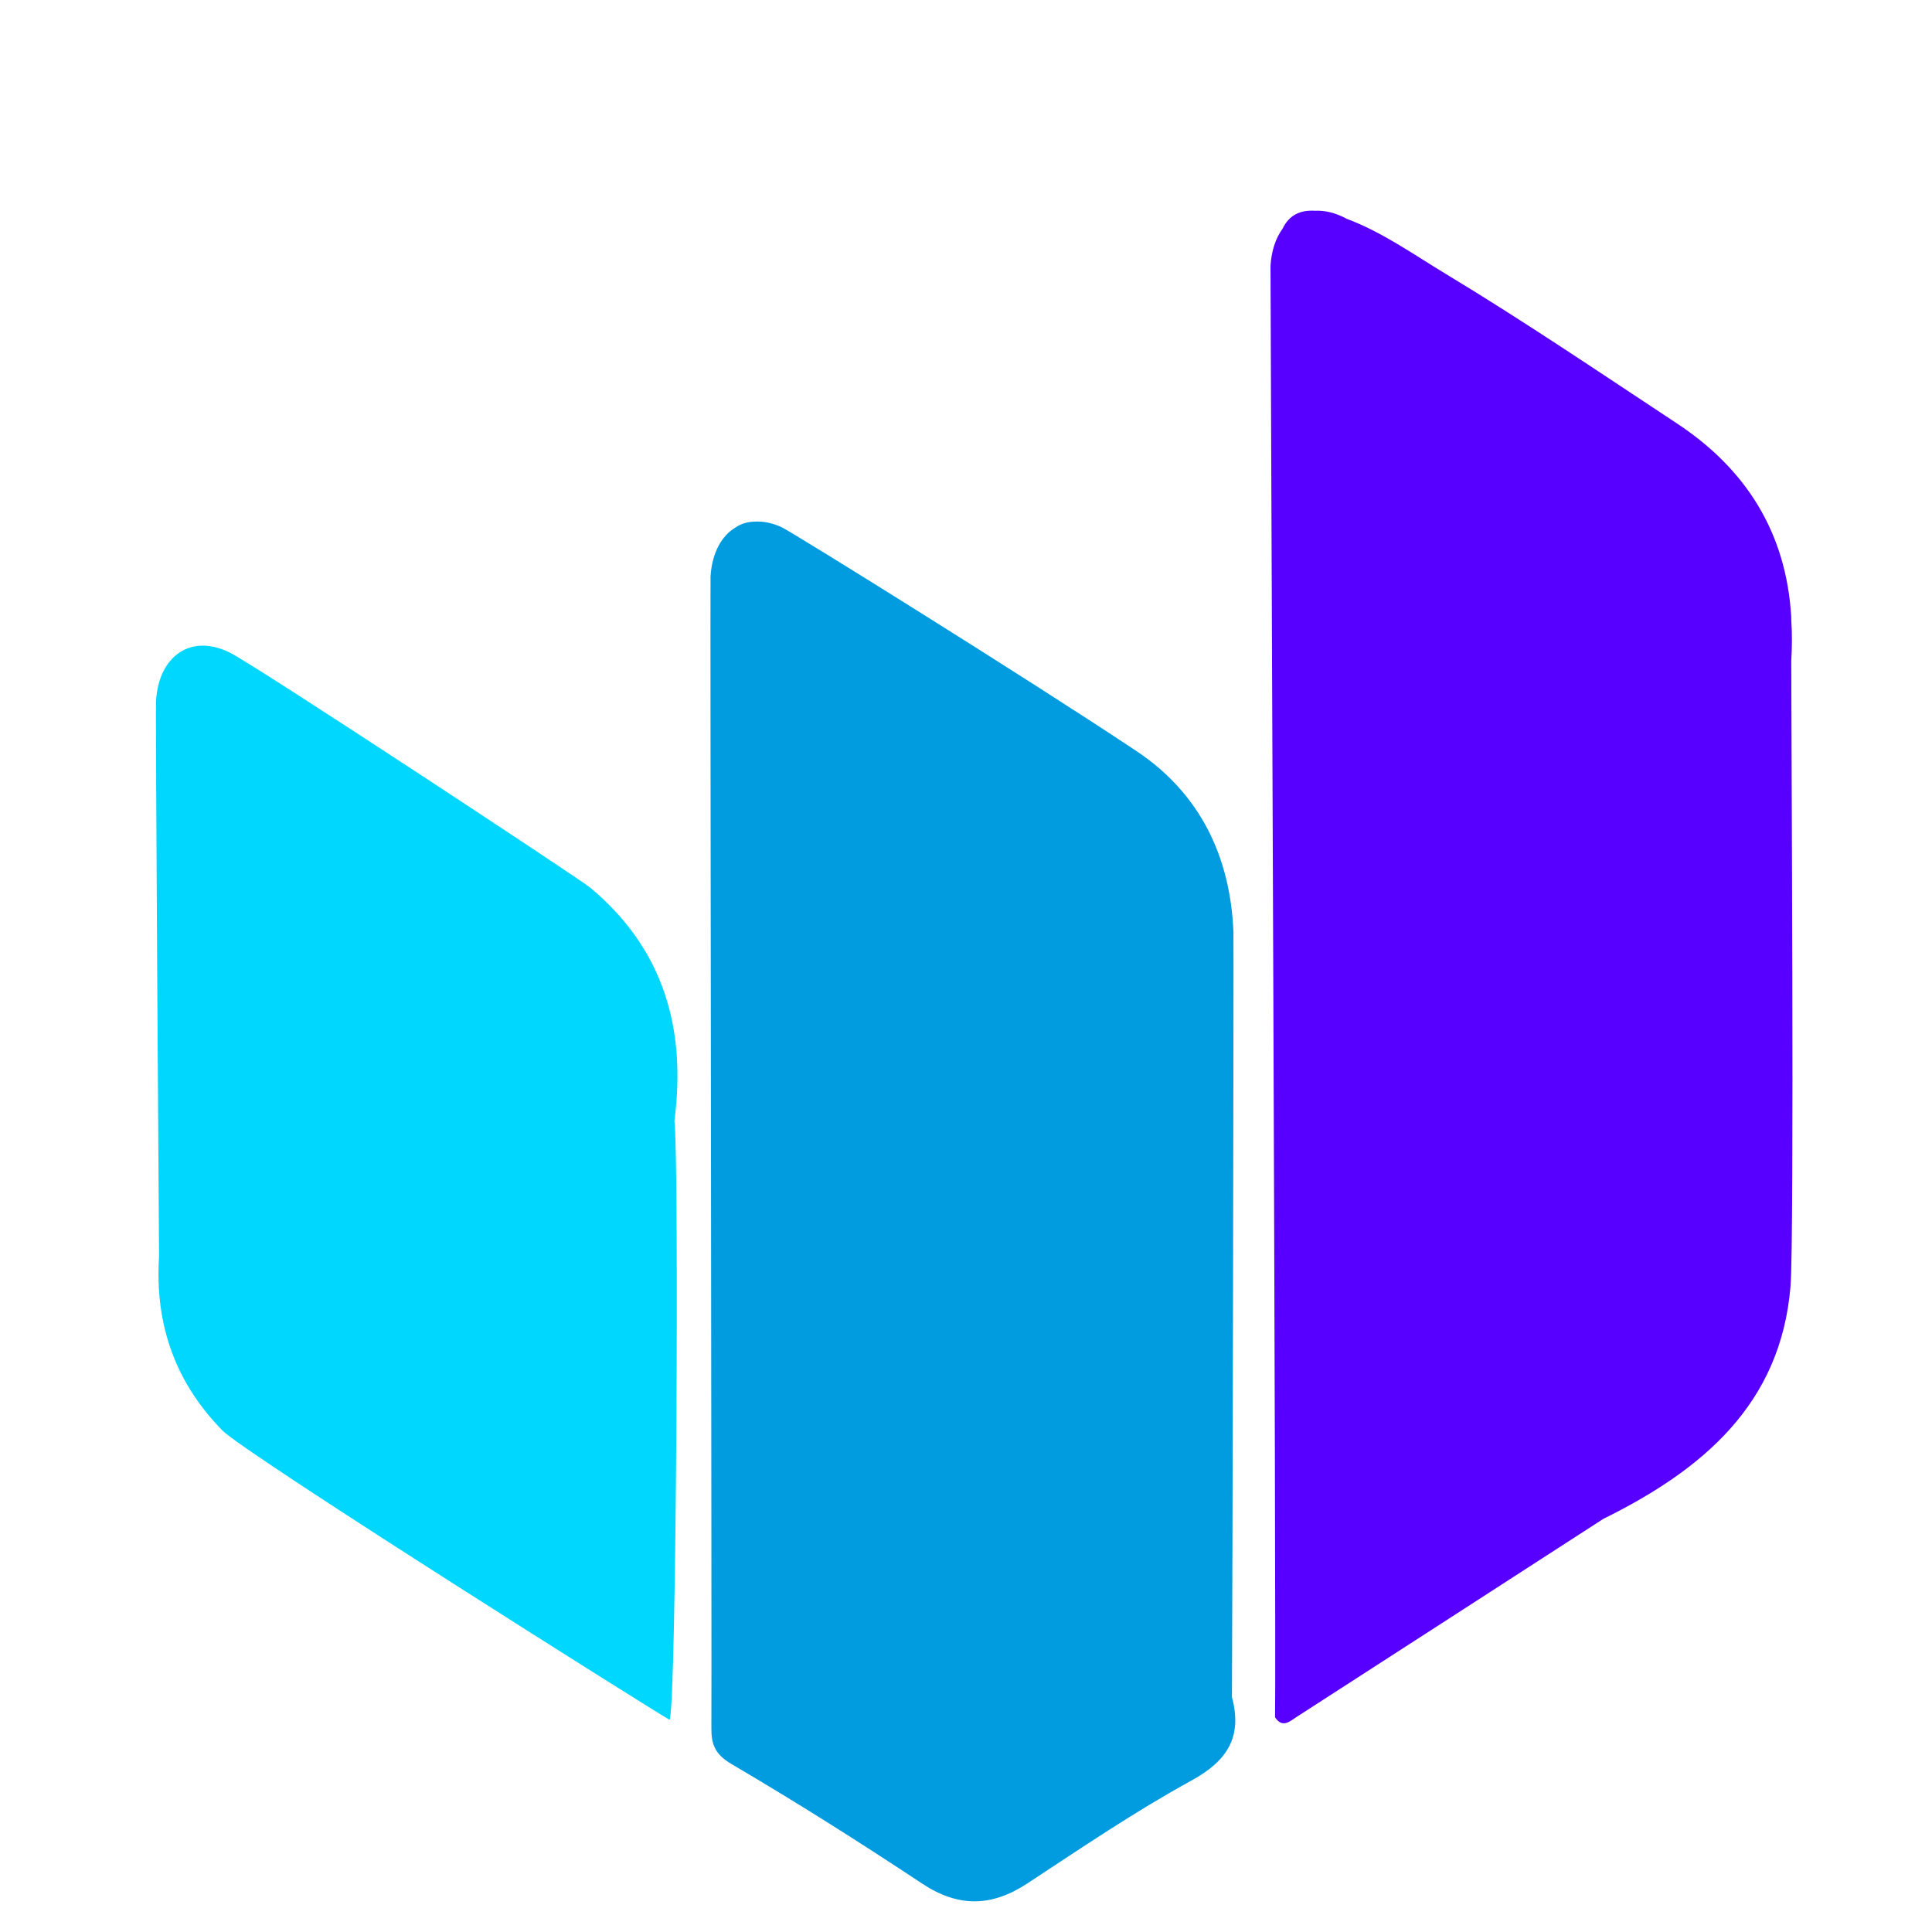
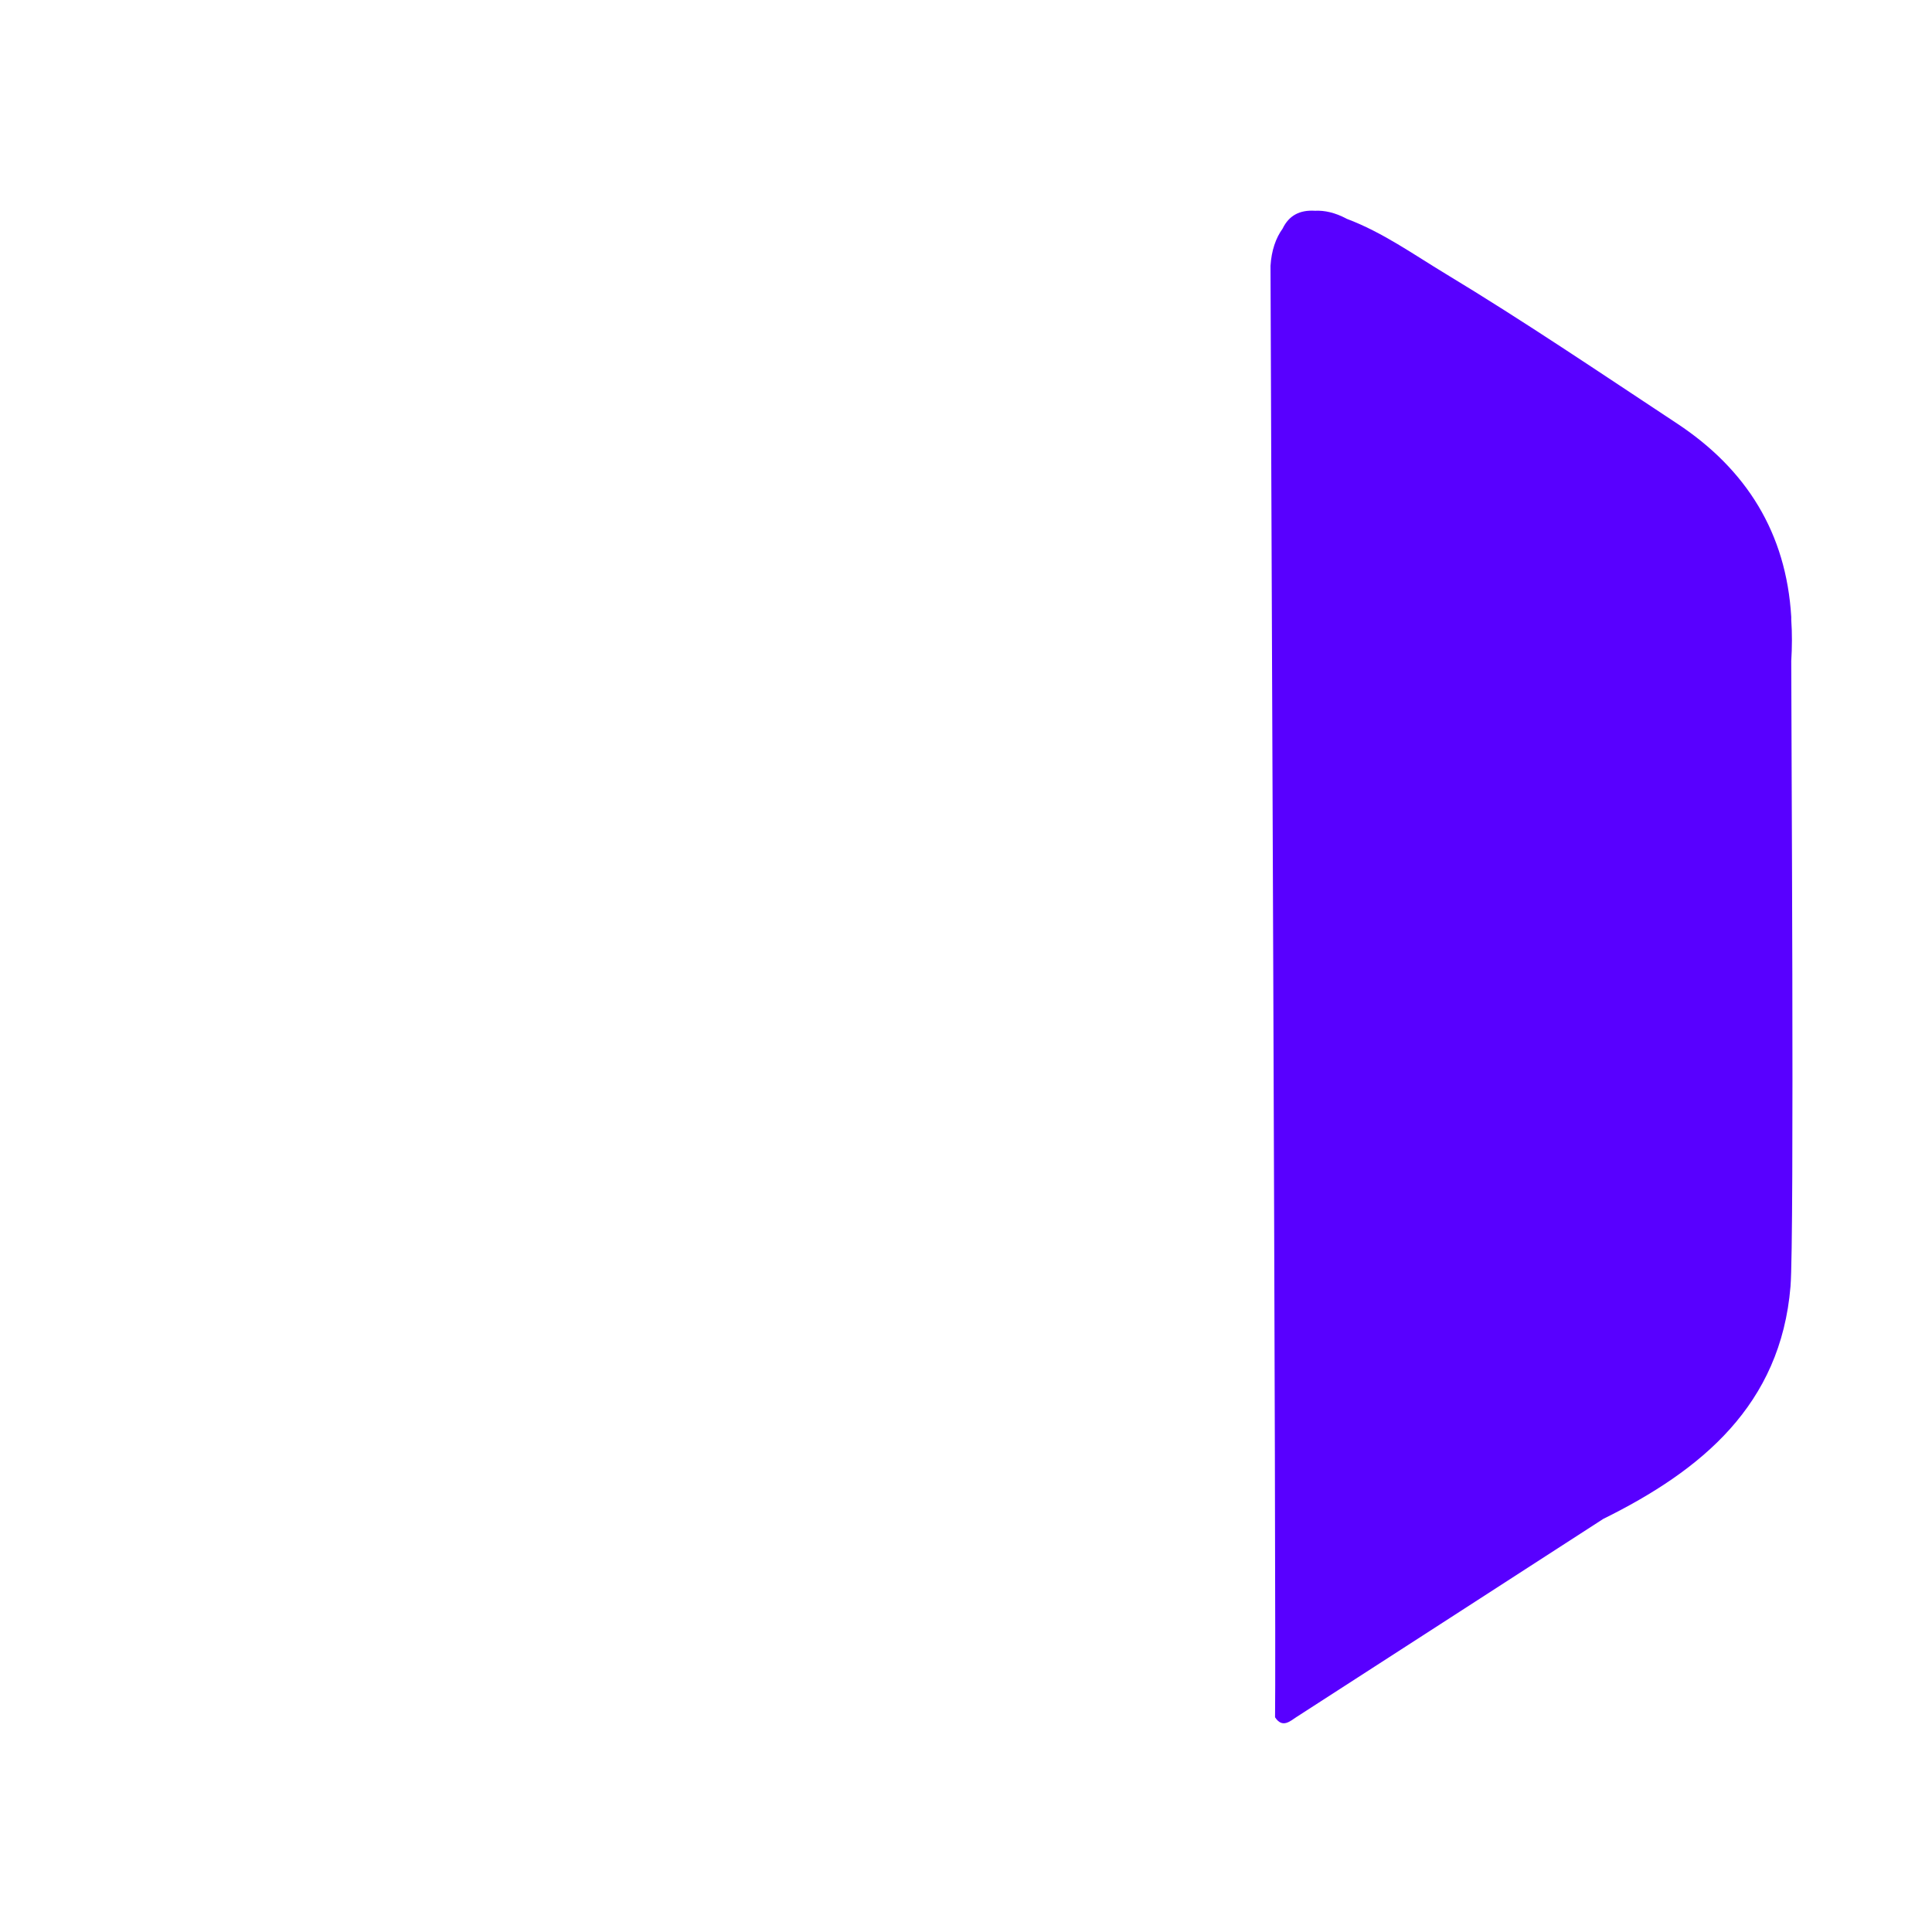
<svg xmlns="http://www.w3.org/2000/svg" viewBox="0 0 64 64">
  <g transform="translate(-48, -112) scale(0.8)">
-     <path fill="#00d7ff" d="M 84.434 176.75 C 84.016 176.402 70.879 167.746 69.582 167.059 C 67.957 166.195 66.57 167.129 66.461 169.023 C 66.434 169.465 66.574 190.605 66.586 192.031 C 66.406 194.812 67.242 197.23 69.211 199.234 C 70.164 200.211 87.707 211.25 87.723 211.211 C 88.012 210.949 88.121 187.719 87.926 186.414 C 88.426 182.59 87.48 179.289 84.434 176.75 Z" />
-     <path fill="#009cdf" d="M 111.012 210.273 C 111.035 206.645 111.09 178.875 111.074 178.594 C 110.949 175.449 109.672 172.844 107.066 171.105 C 102.57 168.109 92.68 161.953 92.352 161.824 C 91.973 161.652 91.609 161.582 91.277 161.598 C 90.973 161.602 90.707 161.676 90.477 161.828 C 89.879 162.176 89.48 162.895 89.422 163.875 C 89.402 164.246 89.477 209.805 89.457 211.531 C 89.449 212.227 89.598 212.637 90.293 213.047 C 92.965 214.617 95.586 216.273 98.172 217.988 C 99.684 218.992 101.062 218.965 102.555 217.98 C 104.781 216.516 106.996 215.012 109.332 213.73 C 110.84 212.906 111.449 211.91 111.012 210.273 Z" />
    <path fill="#5800ff" d="M 134.172 167.375 C 134.207 166.793 134.211 166.219 134.172 165.664 C 134.172 165.625 134.172 165.586 134.172 165.547 C 133.965 162.066 132.312 159.43 129.441 157.535 C 126.266 155.441 123.117 153.305 119.863 151.34 C 118.535 150.539 117.25 149.617 115.762 149.059 C 115.754 149.055 115.742 149.047 115.734 149.043 C 115.281 148.805 114.848 148.707 114.453 148.727 C 113.82 148.688 113.375 148.918 113.109 149.469 C 112.828 149.855 112.648 150.375 112.609 151.008 C 112.602 151.176 112.852 207.355 112.797 211.109 C 113.102 211.578 113.418 211.27 113.691 211.094 C 117.926 208.363 122.156 205.629 126.387 202.895 C 130.457 200.883 133.734 198.18 134.141 193.27 C 134.305 191.281 134.168 169.414 134.172 167.375 Z" />
  </g>
</svg>